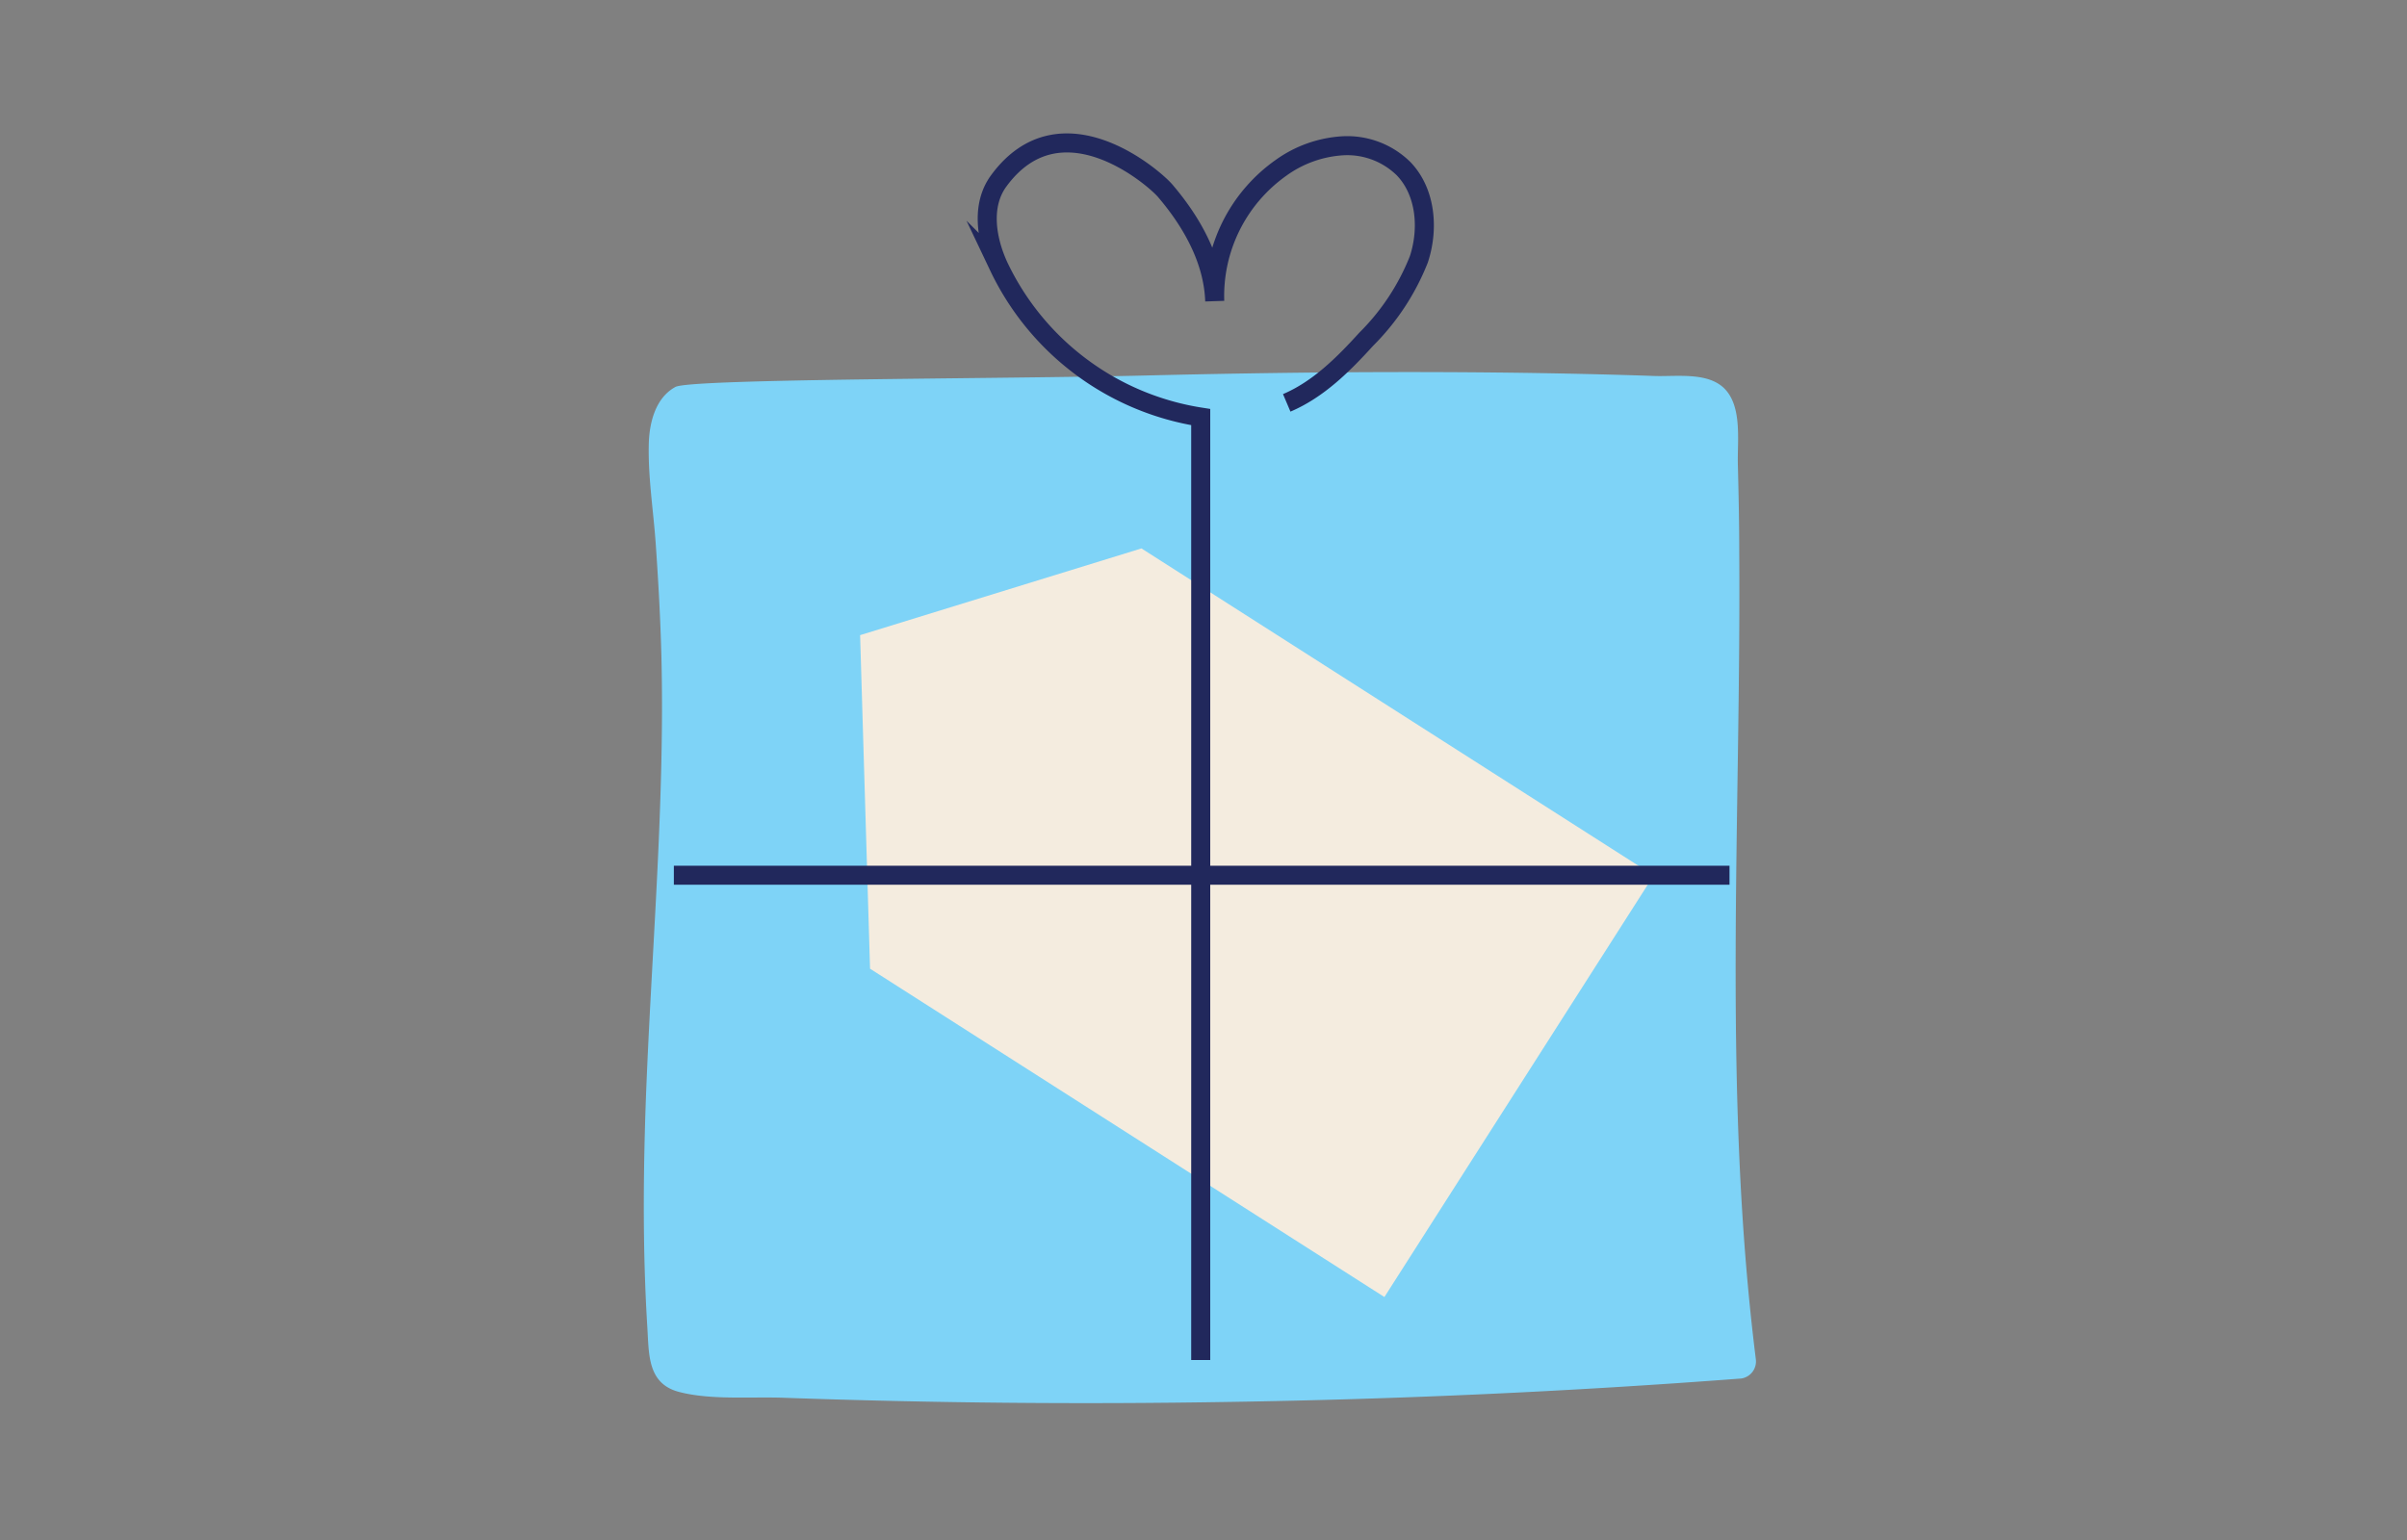
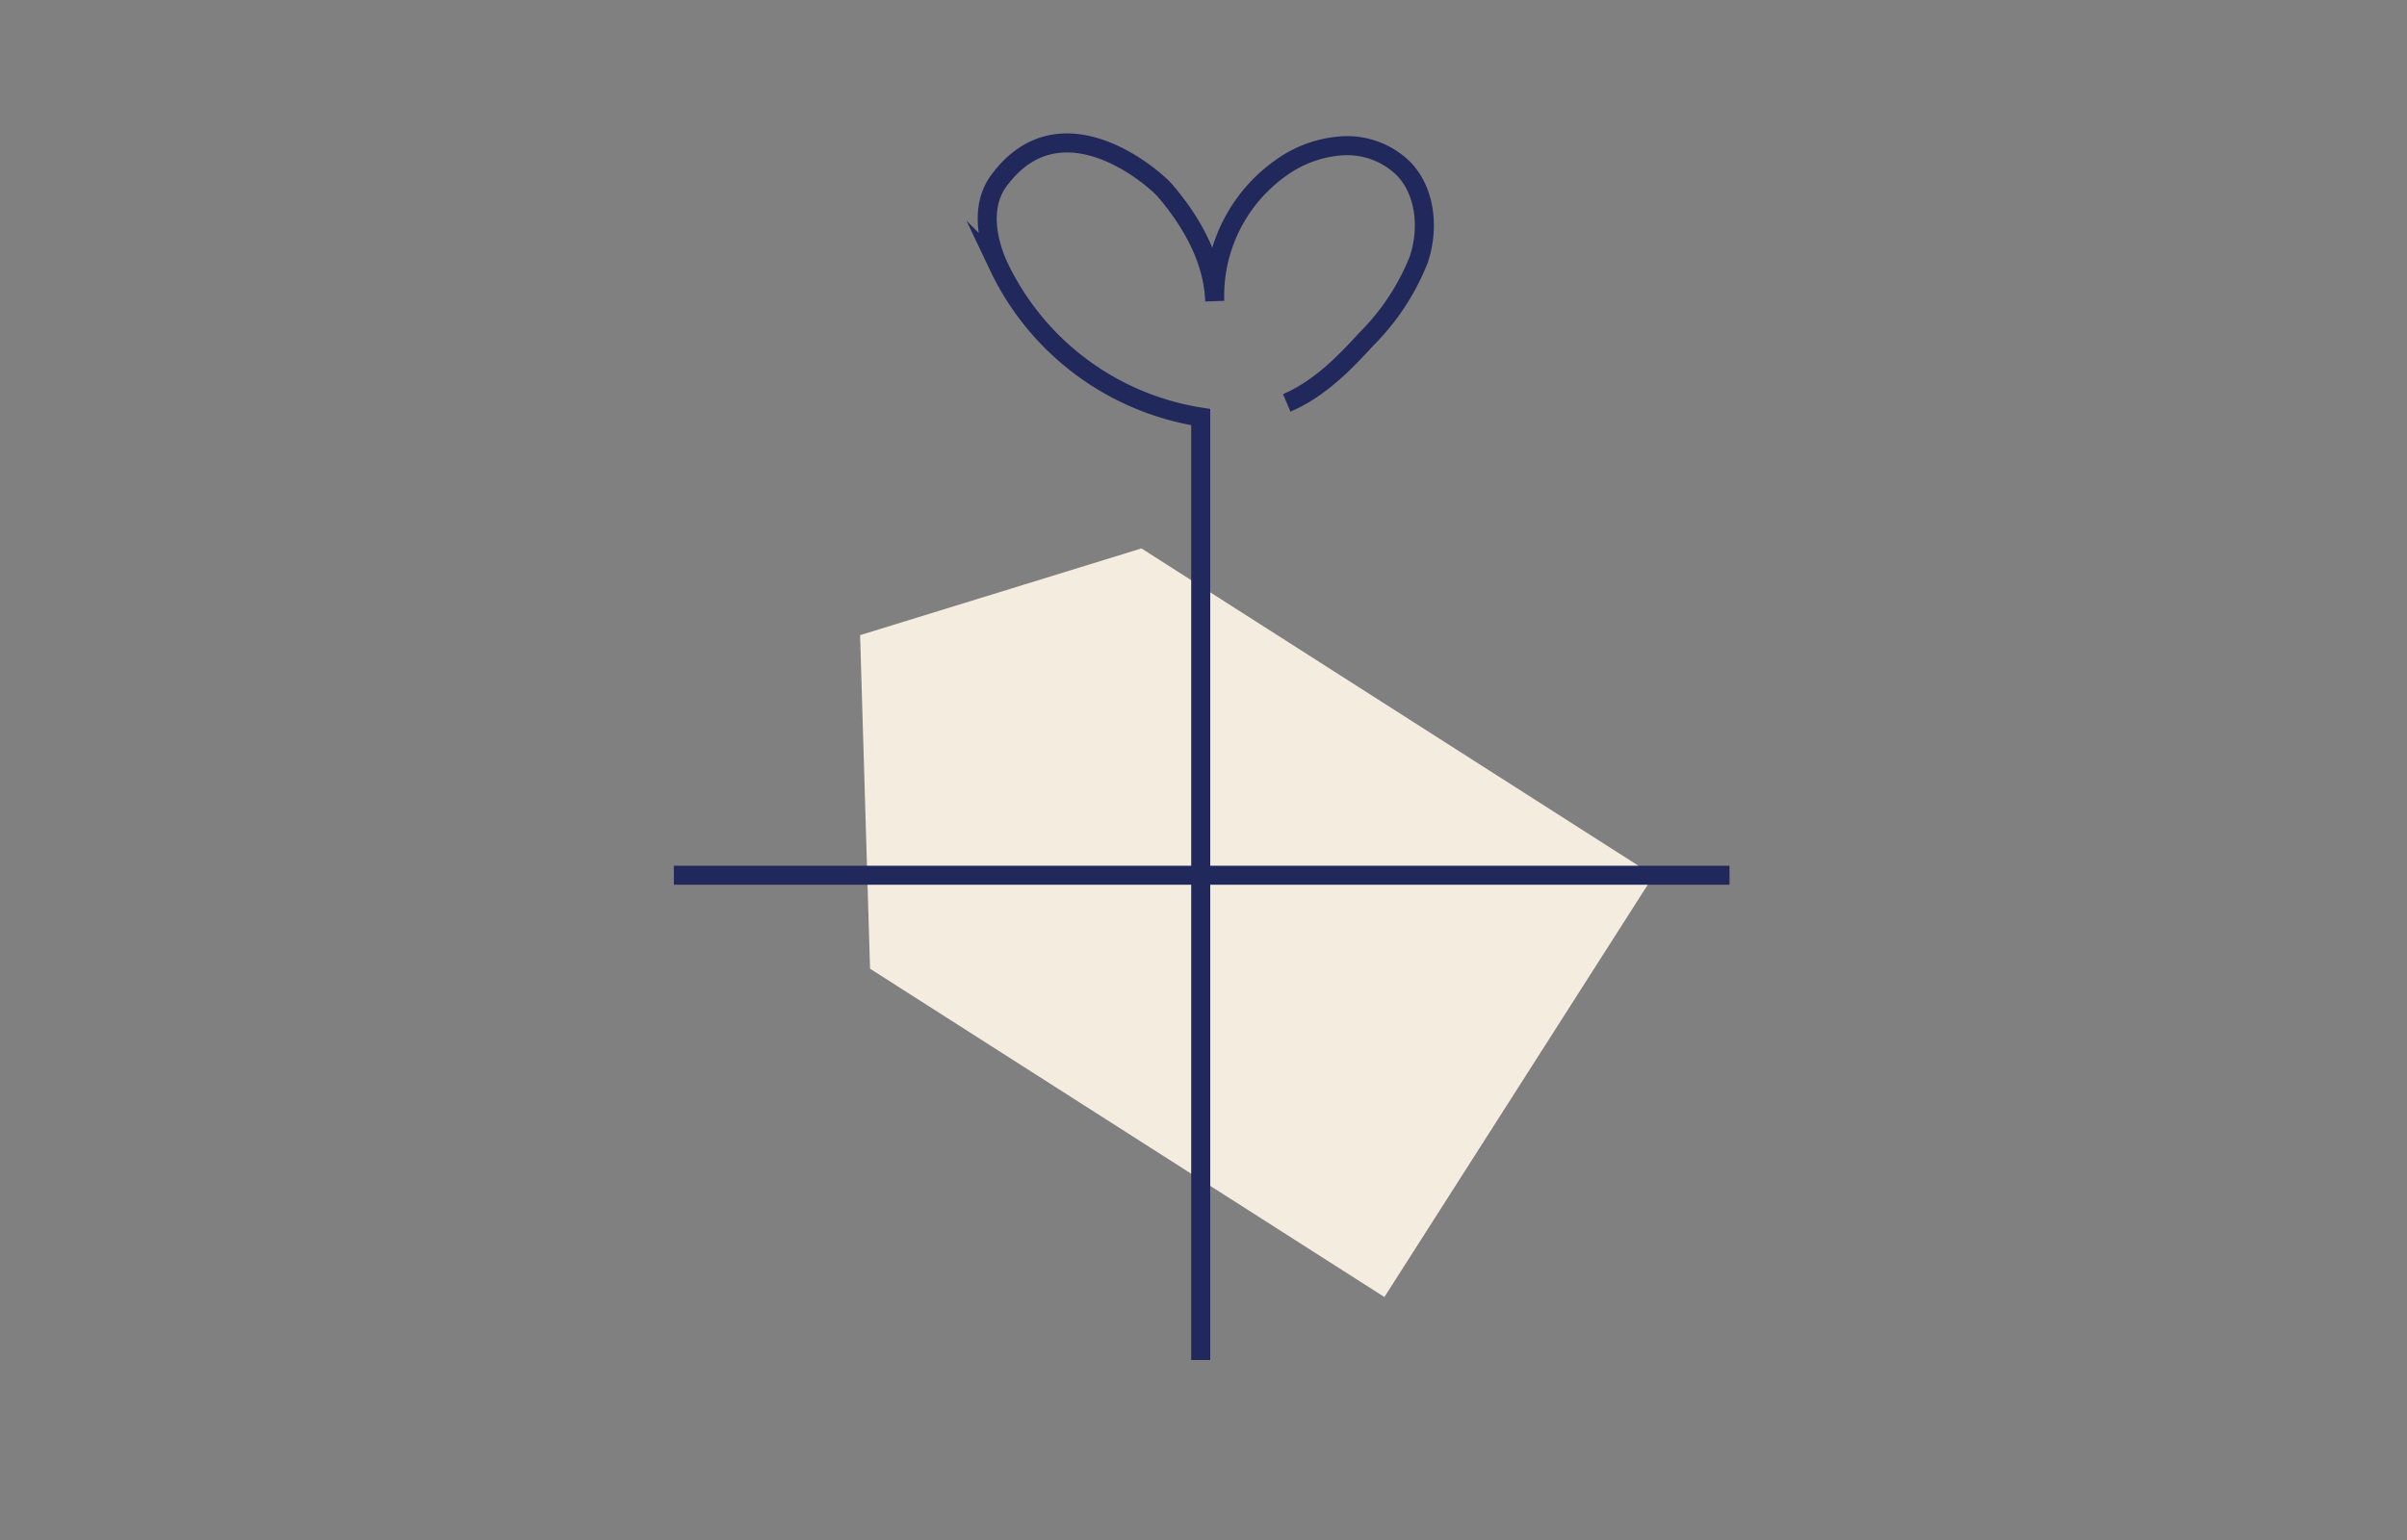
<svg xmlns="http://www.w3.org/2000/svg" width="225" height="144" fill="none" viewBox="0 0 225 144">
  <rect x="0" y="0" width="225" height="144" fill="#808080" stroke="none" />
  <g clip-path="url(#a)">
-     <path fill="#7ED3F7" d="M162.58 51.74c0-2.77-.06-5.55-.13-8.32-.06-2.17.45-5.5-1.34-7.17-1.63-1.51-4.6-1-6.64-1.1-3.44-.12-6.89-.2-10.33-.26-12.33-.2-24.66-.08-37 .22-13.33.33-42.54.29-44 1.07-1.85 1-2.43 3.3-2.49 5.25-.09 3.09.42 6.26.64 9.33.25 3.57.45 7.14.54 10.71.33 14.1-1 28.18-1.49 42.27-.22 6.78-.25 13.58.17 20.35.16 2.53 0 5.28 2.95 6.06 2.95.78 6.66.44 9.77.55 13.87.493 27.752.623 41.63.39 16-.247 31.97-.977 47.91-2.19a1.616 1.616 0 0 0 1.36-1.81c-3.13-25.02-1.38-50.23-1.55-75.35Z" />
    <path fill="#F4ECDF" d="m80.4 59.39 26.3-8.11 47.88 30.58-25.17 39.42-48.08-30.7-.93-31.19Z" />
    <path stroke="#21285C" stroke-miterlimit="10" stroke-width="1.78" d="M62.99 81.84h98.68m-41.39-44.17c2.94-1.25 5.28-3.58 7.43-5.95a21.833 21.833 0 0 0 4.92-7.47c.94-2.85.66-6.29-1.41-8.46a7.513 7.513 0 0 0-5.67-2.16 11 11 0 0 0-5.8 2.06 14.675 14.675 0 0 0-6.2 12.47c-.13-3.84-2.13-7.39-4.62-10.31-1-1.19-9.76-8.87-15.57-.94-1.67 2.27-1.18 5.44 0 8A25.203 25.203 0 0 0 112.24 39v88.17" />
  </g>
  <defs>
    <clipPath id="a">
      <path fill="#fff" d="M60 12h105v120H60z" />
    </clipPath>
  </defs>
</svg>